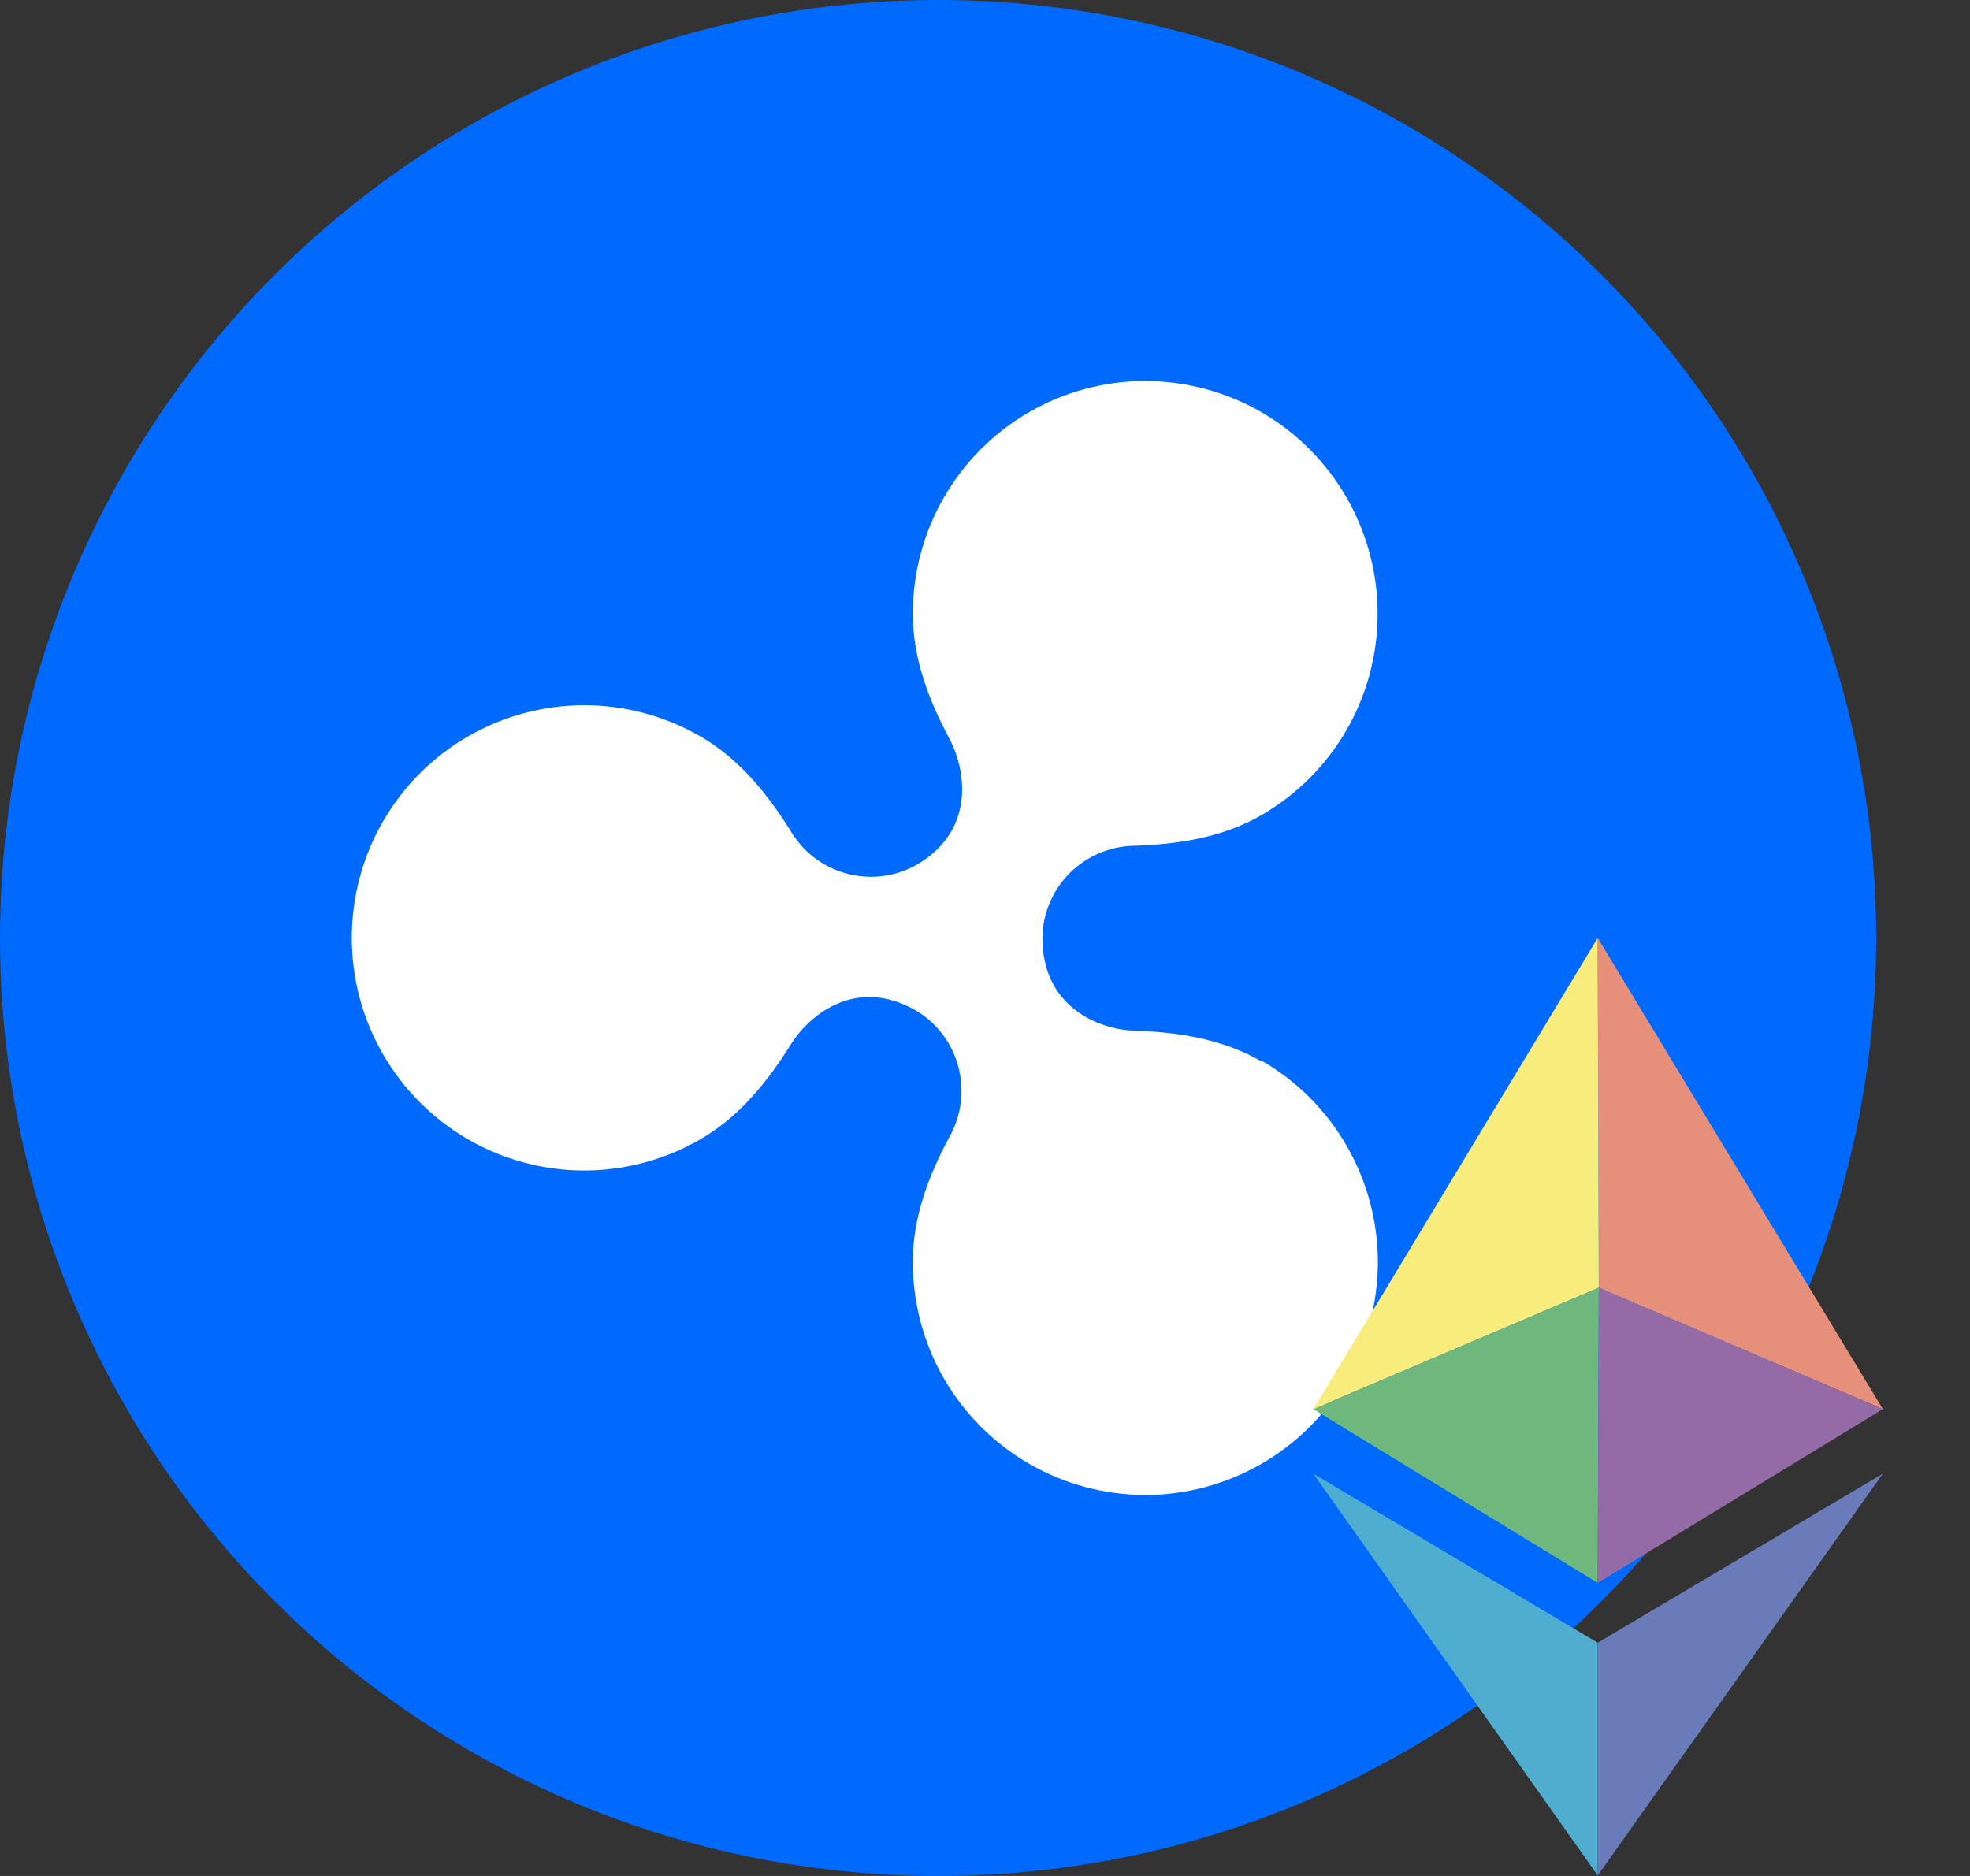
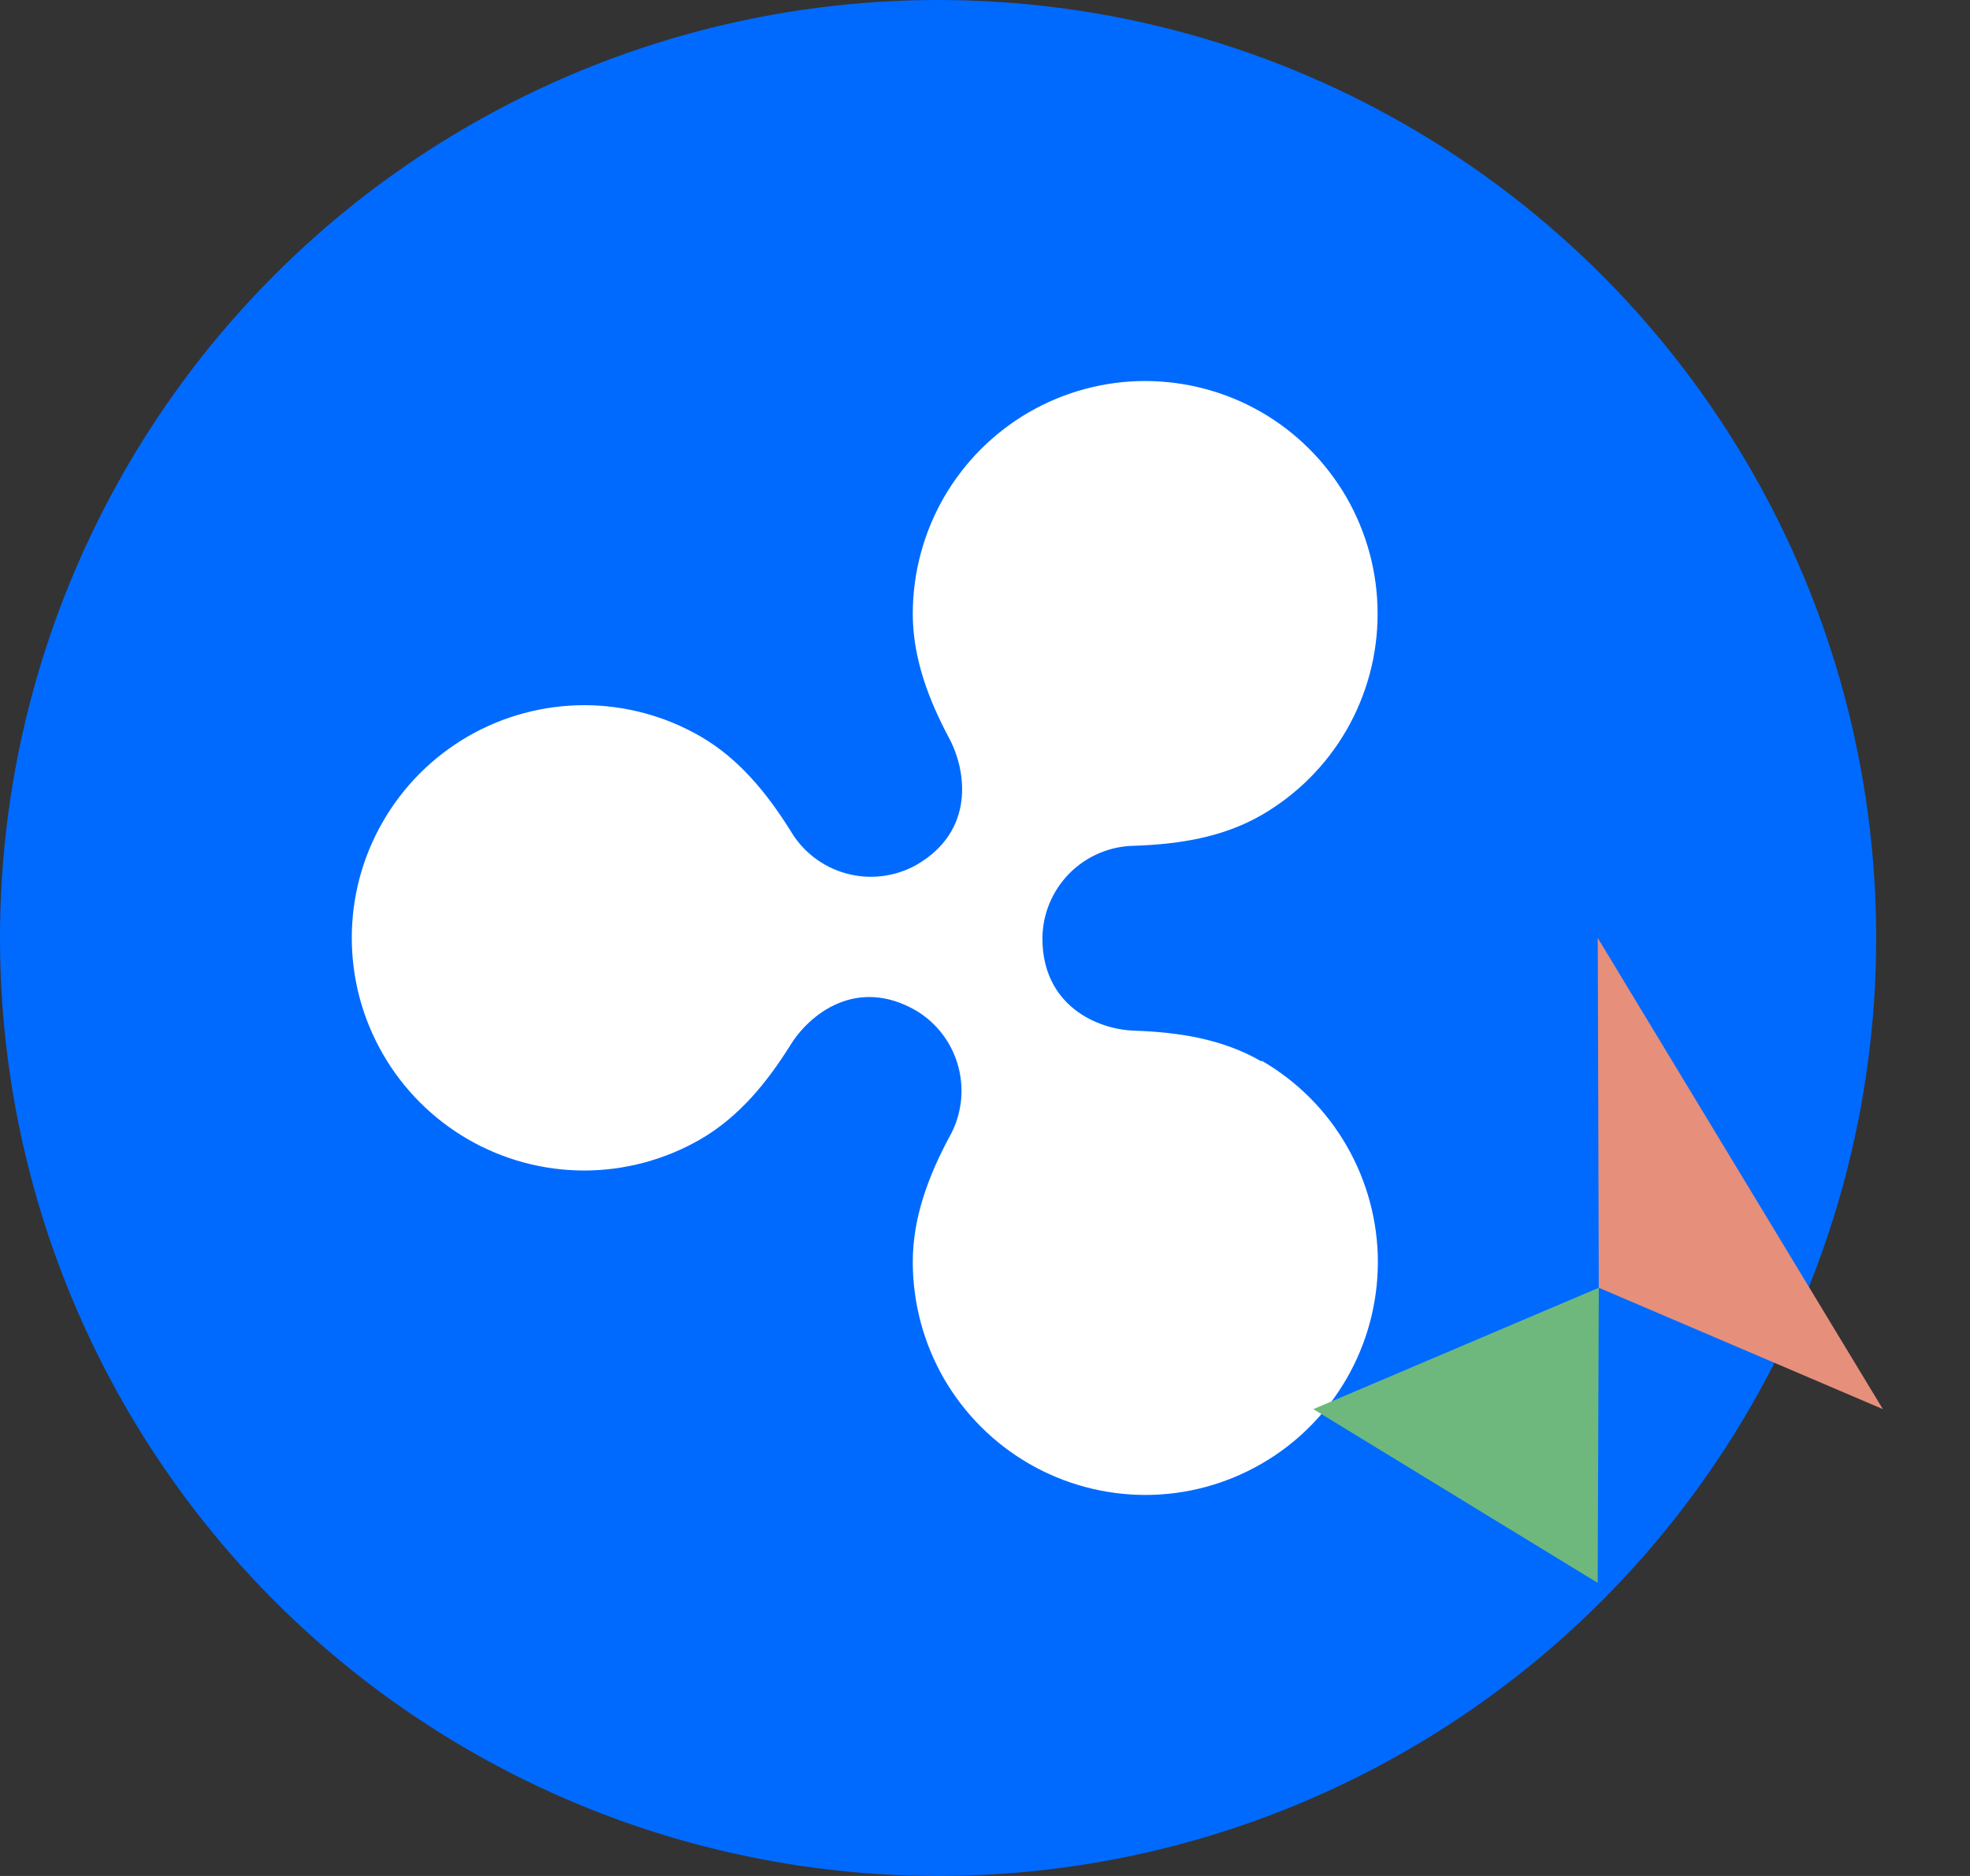
<svg xmlns="http://www.w3.org/2000/svg" width="21" height="20" viewBox="0 0 21 20" fill="none">
  <rect x="0" y="0" width="21" height="20" fill="#333333" stroke="none" />
  <circle cx="10" cy="10" r="10" fill="#006AFF" />
  <path d="M13.449 11.317C13.03 11.074 12.558 11.004 12.09 10.988C11.697 10.975 11.112 10.723 11.112 10.003C11.114 9.743 11.218 9.495 11.4 9.311C11.583 9.127 11.831 9.021 12.09 9.017C12.558 9.001 13.03 8.931 13.449 8.689C13.825 8.471 14.138 8.158 14.355 7.781C14.572 7.403 14.686 6.976 14.685 6.541C14.685 6.106 14.57 5.678 14.353 5.302C14.135 4.925 13.823 4.612 13.446 4.394C13.07 4.177 12.643 4.063 12.208 4.062C11.773 4.062 11.346 4.177 10.97 4.394C10.593 4.612 10.281 4.925 10.063 5.301C9.846 5.678 9.731 6.105 9.73 6.541C9.73 7.021 9.901 7.464 10.12 7.874C10.303 8.219 10.396 8.86 9.767 9.222C9.539 9.349 9.271 9.381 9.021 9.312C8.77 9.244 8.556 9.079 8.425 8.854C8.178 8.46 7.878 8.088 7.465 7.85C7.089 7.633 6.661 7.518 6.227 7.518C5.792 7.519 5.365 7.633 4.988 7.851C4.612 8.069 4.299 8.382 4.082 8.759C3.864 9.136 3.75 9.563 3.75 9.998C3.75 10.434 3.864 10.861 4.082 11.238C4.299 11.615 4.612 11.928 4.988 12.146C5.365 12.364 5.792 12.479 6.227 12.479C6.661 12.479 7.089 12.364 7.465 12.147C7.881 11.906 8.178 11.537 8.425 11.143C8.627 10.814 9.131 10.407 9.767 10.775C9.99 10.909 10.152 11.125 10.217 11.377C10.283 11.629 10.248 11.897 10.119 12.123C9.9 12.533 9.73 12.976 9.73 13.456C9.731 13.892 9.845 14.32 10.062 14.697C10.28 15.074 10.593 15.387 10.97 15.605C11.346 15.823 11.774 15.937 12.209 15.938C12.644 15.938 13.071 15.823 13.448 15.605C13.825 15.388 14.137 15.075 14.355 14.697C14.573 14.32 14.687 13.893 14.688 13.457C14.688 13.022 14.573 12.594 14.356 12.217C14.139 11.839 13.826 11.526 13.449 11.308V11.317Z" fill="white" />
  <path d="M17.032 10L20.071 15.023L17.043 13.729L17.032 10Z" fill="#E68F7B" />
-   <path d="M14 15.023L17.031 10L17.043 13.729L14 15.023Z" fill="#F8EC7C" />
  <path d="M17.031 16.875L14 15.023L17.043 13.729L17.031 16.875Z" fill="#6EB87D" />
-   <path d="M20.071 15.023L17.043 13.729L17.032 16.875L20.071 15.023Z" fill="#946BA7" />
-   <path d="M17.032 17.513L20.071 15.711L17.032 19.994V17.513Z" fill="#697CB9" />
-   <path d="M17.031 17.513L14 15.711L17.031 19.994V17.513Z" fill="#4FADD0" />
</svg>